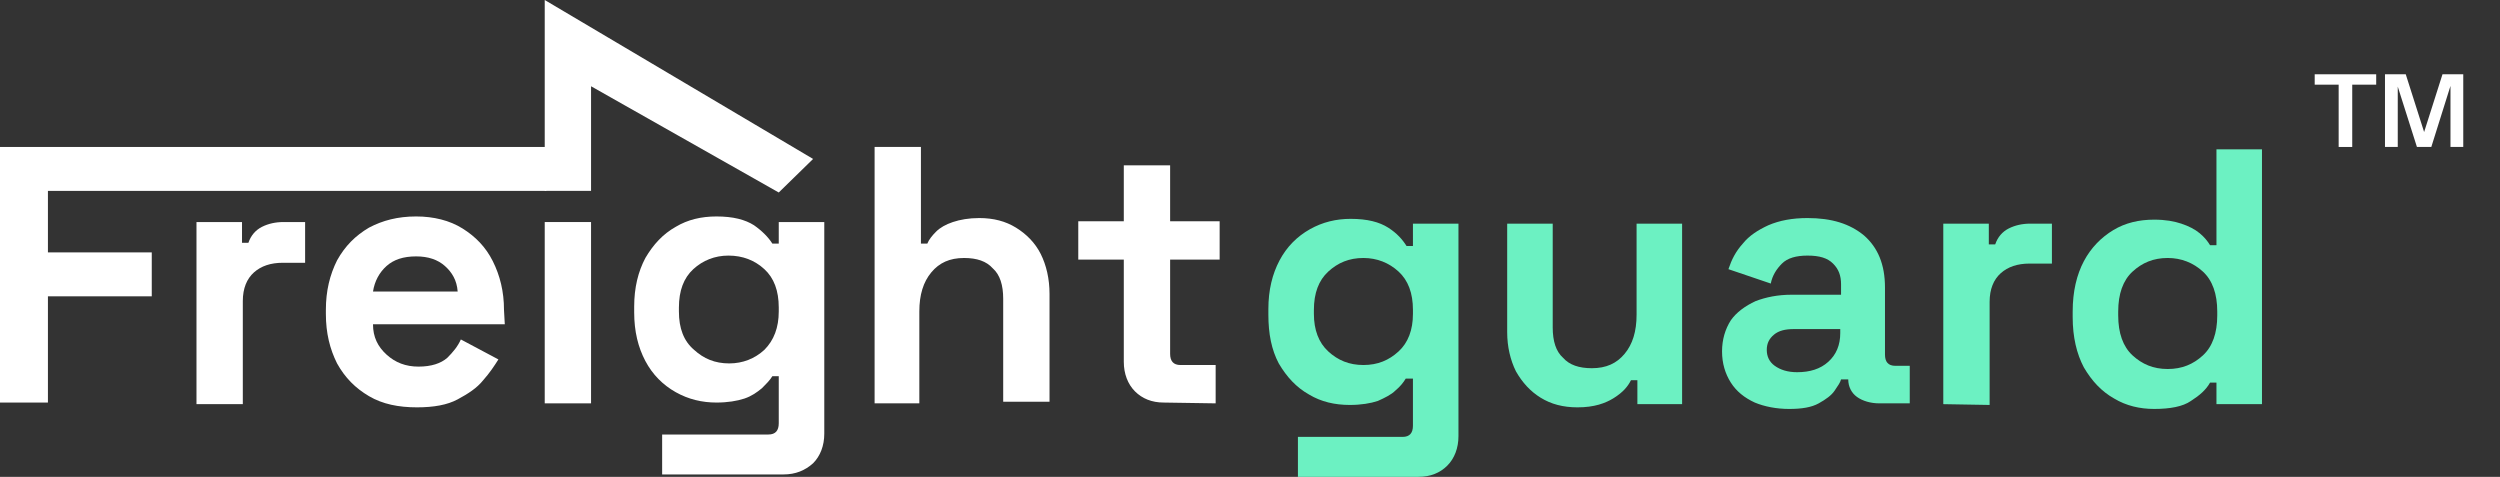
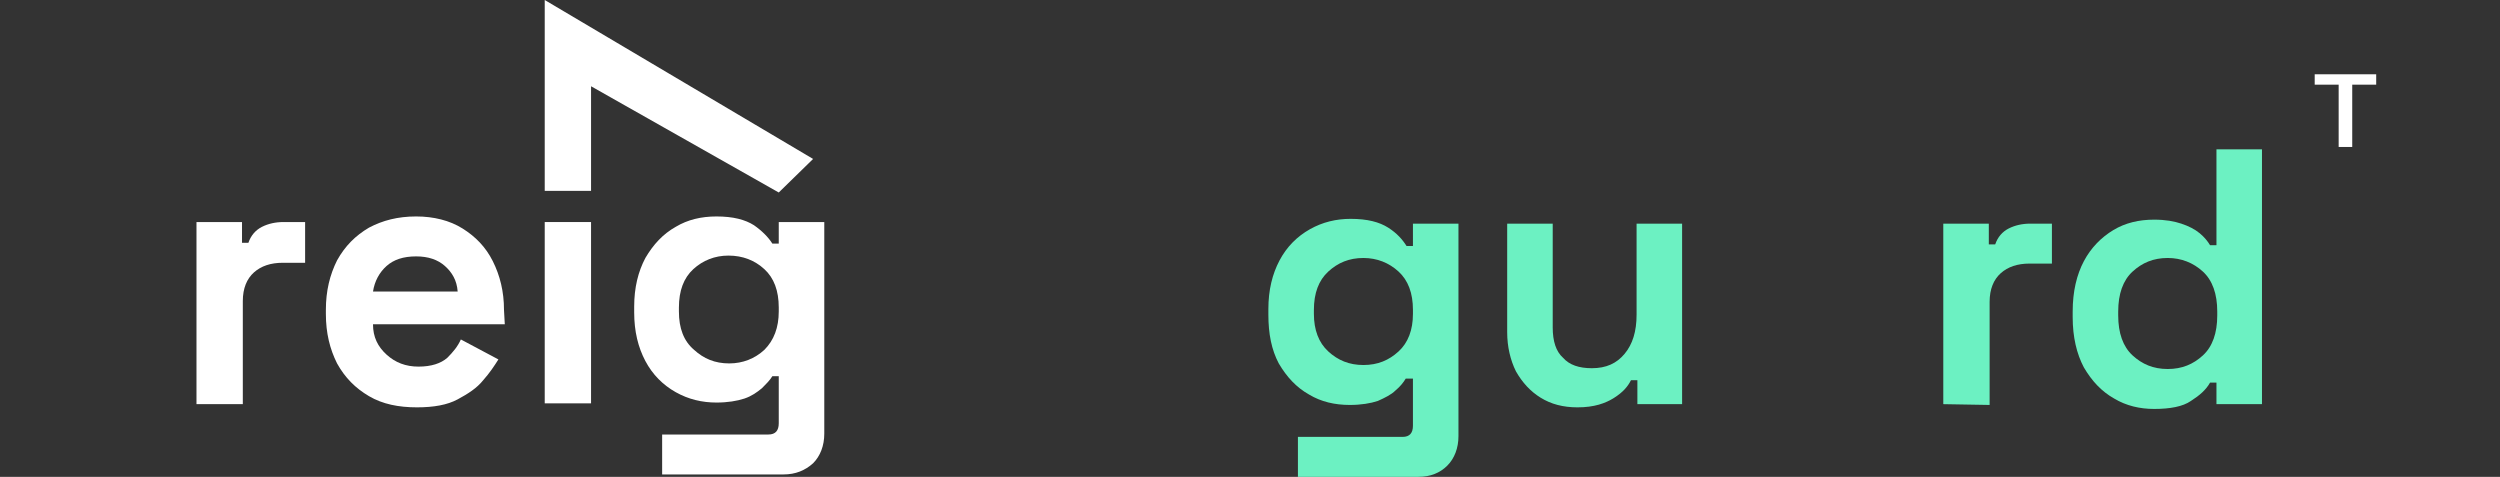
<svg xmlns="http://www.w3.org/2000/svg" version="1.1" id="Layer_1" x="0px" y="0px" viewBox="0 0 313 59.7" style="enable-background:new 0 0 313 59.7;" xml:space="preserve">
  <rect x="0" y="0" width="313" height="59.7" fill="#333333" stroke="none" />
  <style type="text/css">
	.st0{fill:#6CF1C2;}
	.st1{fill:#FFFFFF;}
</style>
  <g>
    <path class="st0" d="M158.8,39.4v-0.7c0-2.4,0.5-4.4,1.4-6.1c0.9-1.7,2.2-3,3.8-3.9s3.3-1.3,5.1-1.3c2.1,0,3.6,0.4,4.7,1.1   c1.1,0.7,1.8,1.5,2.3,2.3h0.8V28h5.7v26.6c0,1.5-0.5,2.8-1.4,3.7s-2.1,1.4-3.6,1.4h-15.1v-5h13.1c0.9,0,1.3-0.5,1.3-1.4v-5.9H176   c-0.3,0.5-0.7,1-1.3,1.5c-0.5,0.5-1.3,0.9-2.2,1.3c-0.9,0.3-2.1,0.5-3.5,0.5c-1.9,0-3.6-0.4-5.1-1.3c-1.6-0.9-2.8-2.2-3.8-3.9   C159.2,43.8,158.8,41.8,158.8,39.4z M170.7,45.7c1.8,0,3.2-0.6,4.4-1.7c1.2-1.1,1.8-2.7,1.8-4.7v-0.5c0-2.1-0.6-3.7-1.8-4.8   s-2.7-1.7-4.4-1.7c-1.8,0-3.2,0.6-4.4,1.7c-1.2,1.1-1.8,2.7-1.8,4.8v0.5c0,2,0.6,3.6,1.8,4.7C167.5,45.1,168.9,45.7,170.7,45.7z" />
    <path class="st0" d="M197.5,51c-1.8,0-3.3-0.4-4.6-1.2s-2.3-1.9-3.1-3.3c-0.7-1.4-1.1-3.1-1.1-4.9V28h5.7v13c0,1.7,0.4,3,1.3,3.8   c0.8,0.9,2,1.3,3.6,1.3c1.8,0,3.1-0.6,4.1-1.8s1.5-2.8,1.5-4.9V28h5.7v22.6H205v-3h-0.8c-0.4,0.8-1,1.5-2.1,2.2S199.6,51,197.5,51z   " />
-     <path class="st0" d="M224,51.2c-1.6,0-3.1-0.3-4.3-0.8c-1.3-0.6-2.3-1.4-3-2.5s-1.1-2.4-1.1-3.9s0.4-2.8,1.1-3.9   c0.7-1,1.8-1.8,3.1-2.4c1.3-0.5,2.8-0.8,4.5-0.8h6.2v-1.3c0-1.1-0.3-1.9-1-2.6c-0.7-0.7-1.7-1-3.2-1c-1.4,0-2.5,0.3-3.2,1   s-1.2,1.5-1.4,2.5l-5.3-1.8c0.4-1.2,0.9-2.2,1.8-3.2c0.8-1,1.9-1.7,3.2-2.3c1.4-0.6,3-0.9,4.9-0.9c3,0,5.3,0.7,7.1,2.2   c1.7,1.5,2.6,3.6,2.6,6.5v8.4c0,0.9,0.4,1.4,1.3,1.4h1.8v4.7h-3.8c-1.1,0-2.1-0.3-2.8-0.8s-1.1-1.3-1.1-2.2l0,0h-0.9   c-0.1,0.4-0.4,0.8-0.8,1.4c-0.4,0.6-1.1,1.1-2,1.6C226.8,51,225.6,51.2,224,51.2z M225,46.6c1.6,0,2.9-0.4,3.9-1.3   c1-0.9,1.5-2.1,1.5-3.6v-0.5h-5.8c-1.1,0-1.9,0.2-2.5,0.7s-0.9,1.1-0.9,1.9c0,0.8,0.3,1.5,1,2C222.9,46.3,223.8,46.6,225,46.6z" />
    <path class="st0" d="M243.3,50.6V28h5.7v2.6h0.8c0.3-0.9,0.9-1.6,1.7-2s1.7-0.6,2.7-0.6h2.7v5h-2.8c-1.5,0-2.7,0.4-3.6,1.2   c-0.9,0.8-1.4,2-1.4,3.6v12.9L243.3,50.6L243.3,50.6z" />
    <path class="st0" d="M269.7,51.2c-1.8,0-3.5-0.4-5-1.3c-1.6-0.9-2.8-2.2-3.8-3.9c-0.9-1.7-1.4-3.8-1.4-6.3V39   c0-2.5,0.5-4.6,1.4-6.3s2.2-3,3.7-3.9s3.2-1.3,5.1-1.3c1.4,0,2.5,0.2,3.4,0.5s1.7,0.7,2.3,1.2c0.6,0.5,1,1,1.3,1.5h0.8v-12h5.7   v31.9h-5.7v-2.7h-0.8c-0.5,0.9-1.3,1.6-2.4,2.3C273.3,50.9,271.7,51.2,269.7,51.2z M271.4,46.2c1.8,0,3.2-0.6,4.4-1.7   c1.2-1.1,1.8-2.8,1.8-5V39c0-2.2-0.6-3.9-1.8-5c-1.2-1.1-2.7-1.7-4.4-1.7c-1.8,0-3.2,0.6-4.4,1.7c-1.2,1.1-1.8,2.8-1.8,5v0.5   c0,2.2,0.6,3.9,1.8,5S269.6,46.2,271.4,46.2z" />
  </g>
  <path class="st1" d="M24.6,50.4V27.8h5.7v2.6h0.8c0.3-0.9,0.9-1.6,1.7-2c0.8-0.4,1.7-0.6,2.7-0.6h2.7v5.1h-2.8  c-1.5,0-2.7,0.4-3.6,1.2s-1.4,2-1.4,3.6v12.9h-5.8C24.6,50.6,24.6,50.4,24.6,50.4z" />
  <path class="st1" d="M63.1,38.8c0-2.3-0.5-4.3-1.4-6.1s-2.2-3.1-3.8-4.1s-3.6-1.5-5.8-1.5c-2.3,0-4.2,0.5-5.9,1.4  c-1.7,1-3,2.3-4,4.1c-0.9,1.8-1.4,3.8-1.4,6.2v0.5c0,2.4,0.5,4.4,1.4,6.2c1,1.8,2.3,3.1,4,4.1s3.7,1.4,6,1.4c2.1,0,3.8-0.3,5.1-1  s2.4-1.4,3.2-2.4c0.8-0.9,1.4-1.8,1.9-2.6l-4.7-2.5c-0.4,0.9-1,1.6-1.7,2.3c-0.8,0.7-2,1.1-3.6,1.1s-2.9-0.5-4-1.5s-1.7-2.2-1.7-3.8  h16.5L63.1,38.8L63.1,38.8z M46.7,36.5c0.2-1.3,0.8-2.4,1.7-3.2s2.1-1.2,3.7-1.2c1.5,0,2.7,0.4,3.6,1.2s1.5,1.8,1.6,3.2H46.7z" />
  <rect x="68.2" y="27.8" class="st1" width="5.8" height="22.7" />
  <path class="st1" d="M97.5,27.8v2.7h-0.8c-0.5-0.8-1.3-1.6-2.3-2.3c-1.1-0.7-2.6-1.1-4.7-1.1c-1.9,0-3.6,0.4-5.1,1.3  c-1.6,0.9-2.8,2.2-3.8,3.9c-0.9,1.7-1.4,3.7-1.4,6.1v0.7c0,2.4,0.5,4.4,1.4,6.1c0.9,1.7,2.2,3,3.8,3.9c1.6,0.9,3.3,1.3,5.1,1.3  c1.4,0,2.6-0.2,3.5-0.5s1.6-0.8,2.2-1.3c0.5-0.5,1-1,1.3-1.5h0.8V53c0,0.9-0.4,1.4-1.3,1.4H82.9v5h15.2c1.5,0,2.7-0.5,3.7-1.4  c0.9-0.9,1.4-2.2,1.4-3.7V27.8H97.5z M97.5,39c0,2-0.6,3.6-1.8,4.8c-1.2,1.1-2.7,1.7-4.4,1.7c-1.8,0-3.2-0.6-4.4-1.7  C85.6,42.7,85,41.1,85,39v-0.5c0-2.1,0.6-3.7,1.8-4.8c1.2-1.1,2.7-1.7,4.4-1.7c1.8,0,3.3,0.6,4.5,1.7s1.8,2.7,1.8,4.8  C97.5,38.5,97.5,39,97.5,39z" />
-   <path class="st1" d="M109.5,50.4v-32h5.8v12.1h0.8c0.2-0.5,0.6-1,1.1-1.5s1.2-0.9,2.1-1.2c0.9-0.3,2-0.5,3.3-0.5  c1.8,0,3.3,0.4,4.6,1.2c1.3,0.8,2.4,1.9,3.1,3.3s1.1,3.1,1.1,5v13.5h-5.8V37.4c0-1.7-0.4-3-1.3-3.8c-0.8-0.9-2-1.3-3.6-1.3  c-1.8,0-3.1,0.6-4.1,1.8s-1.5,2.8-1.5,4.9v11.5h-5.6C109.5,50.5,109.5,50.4,109.5,50.4z" />
-   <path class="st1" d="M145.7,50.4c-1.5,0-2.7-0.5-3.6-1.4c-0.9-0.9-1.4-2.2-1.4-3.7V32.5H135v-4.8h5.7v-7h5.8v7h6.2v4.8h-6.2v11.8  c0,0.9,0.4,1.4,1.3,1.4h4.4v4.8L145.7,50.4L145.7,50.4z" />
-   <polygon class="st1" points="68.4,23.9 67.6,23.9 6,23.9 6,31.6 19,31.6 19,37.1 6,37.1 6,50.4 0,50.4 0,18.4 67.5,18.4 68.4,18.4   " />
  <polyline class="st1" points="97.5,24.1 74,10.8 74,14.1 74,23.9 68.2,23.9 68.2,18.4 68.2,4.5 68.2,0 101.8,19.9 " />
  <g>
    <path class="st1" d="M292.8,18.4v-7.8h-3V9.3h7.7v1.3h-3v7.8H292.8z" />
-     <path class="st1" d="M298.6,18.4V9.3h2.6l2.8,8.8H303l2.8-8.8h2.6v9.1h-1.6V9.8h0.3l-2.7,8.6h-1.8l-2.7-8.5h0.3v8.5H298.6z" />
  </g>
</svg>